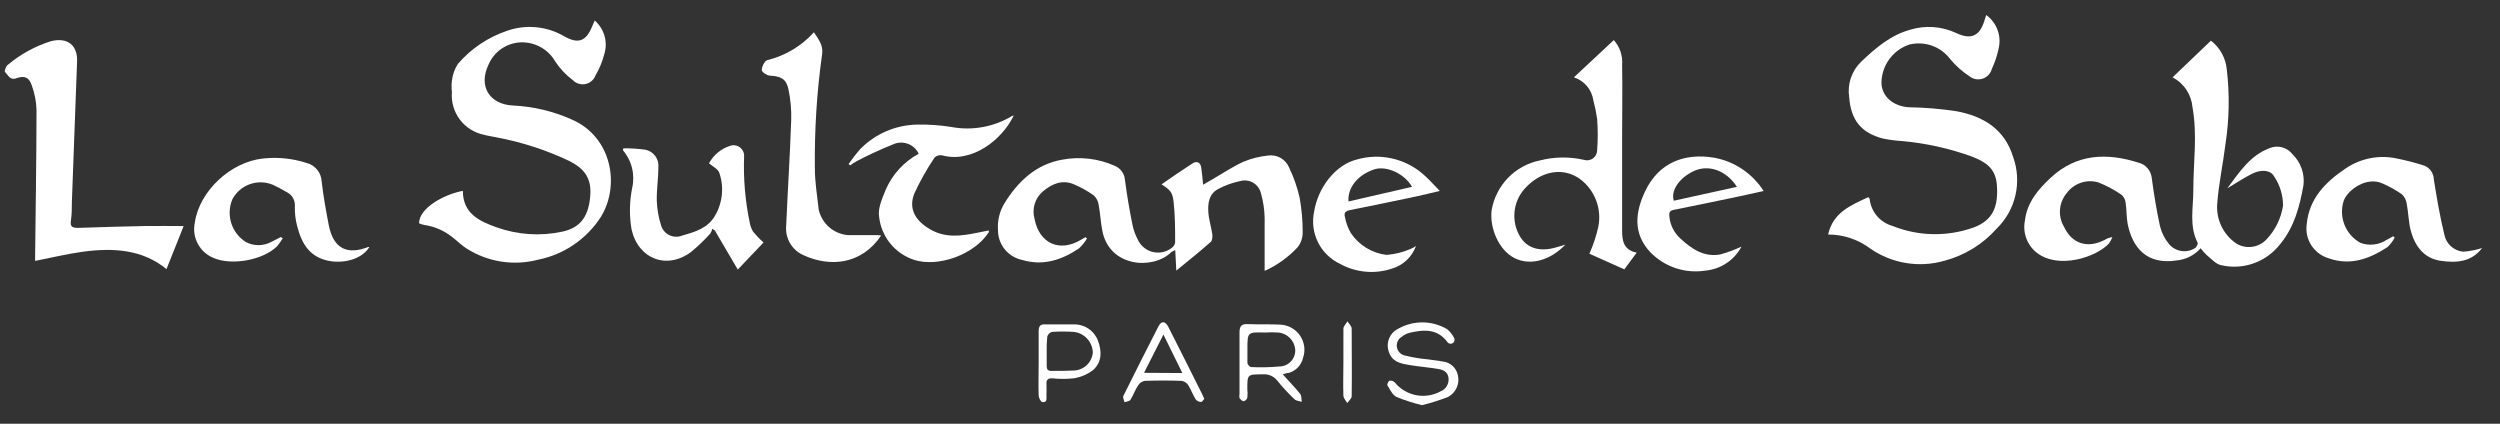
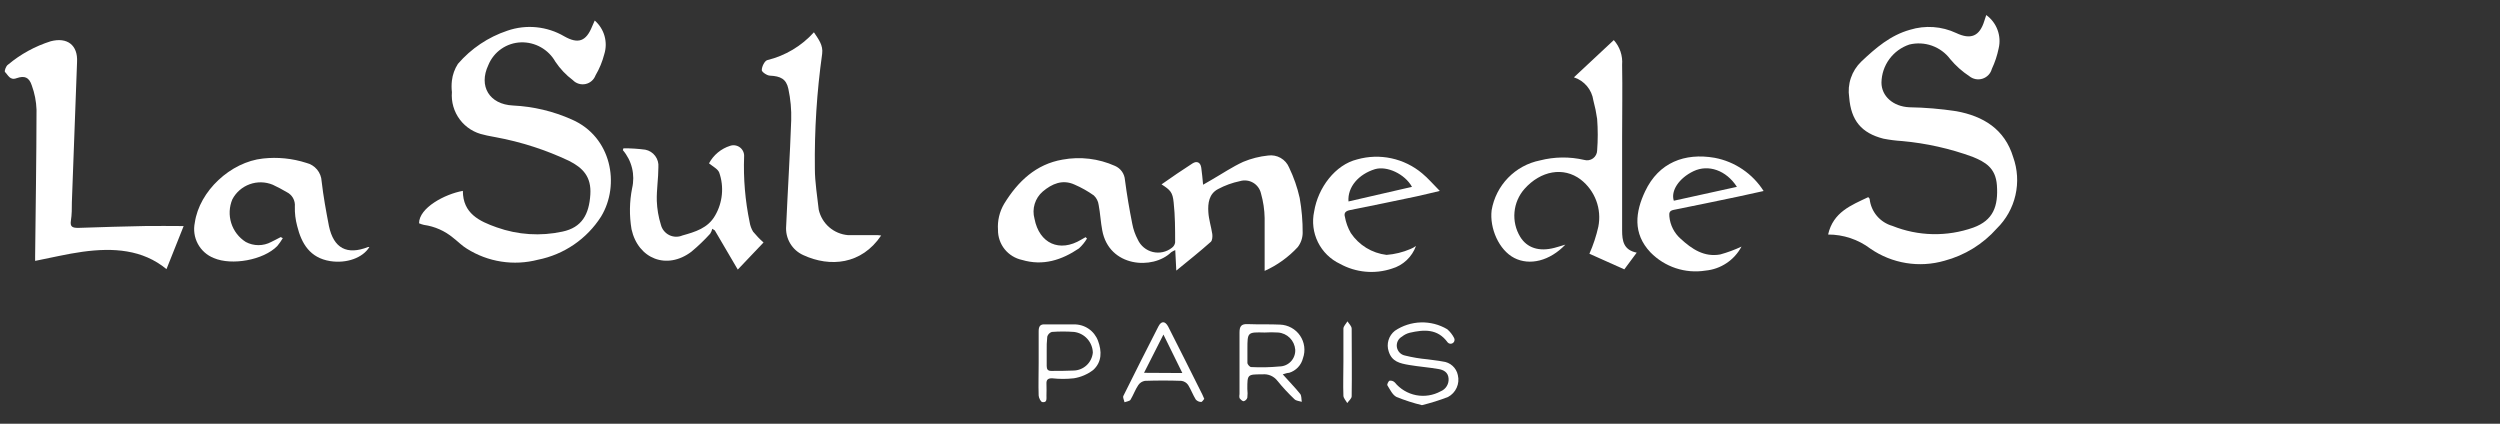
<svg xmlns="http://www.w3.org/2000/svg" width="118" height="20" viewBox="0 0 118 20" fill="none">
  <rect x="0" y="0" width="118" height="20" fill="#333333" stroke="none" />
-   <path d="M104.355 1.92C104.565 2.081 104.74 2.283 104.868 2.514C104.997 2.746 105.077 3.001 105.103 3.264C105.243 4.443 105.222 5.636 105.041 6.81C104.927 7.741 104.724 8.661 104.655 9.595C104.621 9.965 104.688 10.337 104.848 10.672C105.008 11.008 105.256 11.294 105.565 11.501C105.786 11.632 106.045 11.684 106.299 11.65C106.554 11.615 106.789 11.496 106.967 11.311C107.392 10.87 107.669 10.307 107.76 9.702C107.759 9.21 107.612 8.73 107.336 8.323C107.174 8.03 106.74 7.978 106.302 8.199C105.865 8.42 105.572 8.626 105.131 8.888C105.716 8.096 106.22 7.331 107.123 6.993C107.308 6.915 107.515 6.901 107.71 6.952C107.904 7.003 108.077 7.117 108.201 7.275C108.397 7.464 108.547 7.696 108.637 7.953C108.727 8.21 108.756 8.484 108.722 8.754C108.542 9.75 108.291 10.715 107.633 11.511C107.313 11.929 106.88 12.247 106.385 12.425C105.89 12.604 105.354 12.636 104.841 12.517C104.586 12.469 104.369 12.21 104.152 12.035C104.049 11.937 103.954 11.831 103.869 11.718C103.578 12.048 103.171 12.254 102.732 12.293C101.333 12.507 100.664 11.7 100.43 10.594C100.364 10.249 100.382 9.905 100.33 9.581C100.319 9.438 100.255 9.304 100.151 9.205C99.803 8.962 99.429 8.761 99.034 8.606C98.764 8.529 98.477 8.537 98.212 8.628C97.946 8.72 97.715 8.89 97.549 9.116C97.365 9.335 97.255 9.605 97.232 9.89C97.209 10.174 97.275 10.459 97.421 10.704C97.8 11.518 98.545 11.738 99.344 11.321C99.454 11.253 99.578 11.209 99.706 11.194C99.661 11.299 99.606 11.4 99.541 11.494C98.969 12.124 97.166 12.741 96.125 11.921C95.903 11.743 95.735 11.507 95.638 11.24C95.542 10.972 95.52 10.683 95.577 10.405C95.677 9.557 96.198 8.943 96.79 8.392C98.01 7.255 99.437 7.2 100.943 7.679C101.11 7.722 101.259 7.815 101.37 7.947C101.482 8.078 101.549 8.241 101.564 8.413C101.667 9.171 101.788 9.929 101.953 10.68C102.028 10.979 102.167 11.257 102.36 11.497C102.504 11.68 102.71 11.803 102.939 11.843C103.167 11.883 103.403 11.837 103.6 11.714C103.673 11.673 103.752 11.511 103.728 11.459C103.318 10.656 103.528 9.802 103.525 8.968C103.525 7.668 103.721 6.366 103.487 5.07C103.462 4.773 103.363 4.487 103.199 4.239C103.034 3.99 102.81 3.788 102.546 3.65L104.355 1.92Z" fill="white" />
  <path d="M28.071 0.969C28.292 1.161 28.453 1.414 28.533 1.696C28.613 1.978 28.61 2.277 28.522 2.557C28.432 2.908 28.293 3.245 28.109 3.557C28.071 3.659 28.009 3.751 27.926 3.822C27.844 3.894 27.744 3.944 27.638 3.966C27.531 3.989 27.42 3.984 27.316 3.952C27.211 3.921 27.116 3.863 27.04 3.784C26.717 3.543 26.438 3.248 26.213 2.912C26.052 2.627 25.816 2.392 25.53 2.231C25.245 2.07 24.921 1.99 24.594 1.999C24.26 2.009 23.937 2.116 23.663 2.306C23.389 2.496 23.176 2.762 23.05 3.071C22.578 4.067 23.098 4.928 24.215 4.98C25.174 5.026 26.116 5.25 26.992 5.642C28.867 6.459 29.28 8.723 28.371 10.222C28.038 10.745 27.602 11.195 27.09 11.545C26.578 11.895 26.001 12.138 25.393 12.259C24.828 12.406 24.238 12.437 23.661 12.347C23.083 12.258 22.53 12.05 22.036 11.738C21.802 11.597 21.609 11.394 21.389 11.225C20.995 10.897 20.517 10.686 20.01 10.615C19.931 10.597 19.854 10.572 19.779 10.539C19.779 9.808 20.996 9.161 21.847 9.009C21.847 10.077 22.626 10.443 23.446 10.732C24.441 11.087 25.515 11.156 26.548 10.932C27.461 10.739 27.805 10.126 27.864 9.181C27.916 8.347 27.52 7.927 26.858 7.592C25.762 7.074 24.604 6.7 23.412 6.479C23.222 6.438 23.032 6.414 22.846 6.362C22.391 6.271 21.985 6.015 21.705 5.644C21.426 5.273 21.292 4.812 21.33 4.349C21.309 4.169 21.309 3.986 21.33 3.805C21.363 3.524 21.459 3.254 21.613 3.016C22.236 2.292 23.043 1.75 23.949 1.448C24.389 1.296 24.856 1.241 25.319 1.287C25.782 1.333 26.229 1.478 26.63 1.713C27.292 2.089 27.664 1.954 27.95 1.244L28.071 0.969Z" fill="white" />
  <path d="M93.751 0.71C93.993 0.884 94.178 1.127 94.282 1.407C94.387 1.687 94.406 1.991 94.337 2.282C94.269 2.616 94.162 2.941 94.016 3.25C93.987 3.358 93.933 3.457 93.856 3.538C93.779 3.618 93.684 3.679 93.578 3.713C93.472 3.747 93.359 3.755 93.249 3.734C93.14 3.713 93.037 3.665 92.951 3.595C92.613 3.373 92.31 3.102 92.052 2.792C91.833 2.5 91.533 2.28 91.19 2.157C90.847 2.035 90.475 2.016 90.122 2.102C89.743 2.228 89.413 2.469 89.177 2.79C88.941 3.112 88.811 3.499 88.805 3.898C88.805 4.542 89.363 5.028 90.115 5.063C90.859 5.075 91.602 5.137 92.338 5.249C93.606 5.48 94.623 6.093 95.022 7.417C95.229 7.993 95.266 8.616 95.129 9.213C94.993 9.81 94.688 10.355 94.25 10.784C93.595 11.524 92.735 12.053 91.779 12.307C91.191 12.477 90.572 12.514 89.968 12.415C89.364 12.317 88.789 12.086 88.285 11.738C87.71 11.303 87.007 11.068 86.286 11.07C86.527 10.008 87.371 9.691 88.181 9.305C88.212 9.34 88.243 9.364 88.247 9.391C88.279 9.686 88.398 9.965 88.59 10.192C88.782 10.418 89.037 10.582 89.322 10.663C90.543 11.154 91.901 11.182 93.141 10.742C94.081 10.398 94.323 9.739 94.254 8.743C94.195 7.923 93.706 7.648 93.11 7.403C92.037 7.011 90.918 6.761 89.78 6.658C89.483 6.64 89.187 6.602 88.895 6.545C87.861 6.279 87.368 5.69 87.282 4.594C87.235 4.289 87.261 3.977 87.36 3.684C87.458 3.392 87.625 3.127 87.847 2.912C88.536 2.261 89.226 1.665 90.149 1.406C90.87 1.184 91.647 1.238 92.331 1.558C93.02 1.885 93.44 1.716 93.664 0.975C93.689 0.893 93.716 0.813 93.751 0.71Z" fill="white" />
  <path d="M55.521 12.772L55.472 11.804C55.405 11.831 55.34 11.866 55.279 11.907C54.421 12.748 52.347 12.617 52.026 10.873C51.95 10.477 51.933 10.07 51.857 9.674C51.836 9.503 51.755 9.345 51.63 9.226C51.345 9.023 51.038 8.851 50.717 8.712C50.148 8.454 49.652 8.675 49.218 9.04C49.038 9.195 48.906 9.398 48.837 9.625C48.768 9.851 48.765 10.093 48.828 10.322C49.052 11.497 50.014 11.928 51.034 11.311C51.099 11.27 51.172 11.232 51.24 11.194L51.306 11.259C51.203 11.432 51.075 11.589 50.927 11.725C50.11 12.276 49.231 12.562 48.242 12.269C47.918 12.2 47.627 12.021 47.419 11.763C47.212 11.504 47.101 11.181 47.105 10.849C47.075 10.42 47.176 9.993 47.394 9.622C48.046 8.557 48.9 7.751 50.151 7.534C50.987 7.38 51.85 7.483 52.626 7.83C52.758 7.887 52.872 7.979 52.956 8.096C53.039 8.214 53.088 8.352 53.098 8.495C53.188 9.185 53.305 9.874 53.443 10.563C53.491 10.824 53.58 11.076 53.705 11.311C53.771 11.456 53.869 11.583 53.992 11.684C54.115 11.785 54.259 11.857 54.414 11.894C54.569 11.931 54.73 11.932 54.885 11.898C55.04 11.864 55.186 11.796 55.311 11.697C55.352 11.668 55.388 11.631 55.414 11.587C55.441 11.544 55.459 11.496 55.466 11.445C55.466 10.818 55.466 10.184 55.397 9.56C55.349 9.071 55.242 8.971 54.825 8.702C55.317 8.357 55.793 8.03 56.282 7.716C56.489 7.582 56.661 7.658 56.699 7.913C56.737 8.168 56.755 8.413 56.786 8.719L57.185 8.488C57.682 8.202 58.164 7.875 58.684 7.637C59.057 7.482 59.451 7.382 59.853 7.341C60.057 7.312 60.266 7.352 60.446 7.454C60.625 7.556 60.766 7.715 60.845 7.906C61.066 8.365 61.234 8.847 61.345 9.343C61.442 9.889 61.489 10.443 61.486 10.997C61.482 11.238 61.401 11.471 61.255 11.662C60.815 12.138 60.283 12.521 59.691 12.786C59.691 11.911 59.691 11.101 59.691 10.291C59.684 9.899 59.626 9.51 59.519 9.133C59.495 9.027 59.45 8.927 59.386 8.84C59.323 8.752 59.241 8.679 59.148 8.624C59.054 8.569 58.95 8.534 58.843 8.522C58.735 8.509 58.626 8.519 58.523 8.55C58.162 8.625 57.813 8.752 57.489 8.926C57.065 9.15 57.006 9.591 57.034 10.012C57.054 10.356 57.168 10.701 57.22 11.046C57.237 11.166 57.22 11.349 57.154 11.411C56.641 11.869 56.107 12.293 55.521 12.772Z" fill="white" />
  <path d="M8.668 10.67L7.858 12.703C6.728 11.769 5.336 11.687 3.899 11.883C3.151 11.986 2.417 12.166 1.658 12.314C1.654 12.243 1.654 12.171 1.658 12.1C1.683 9.795 1.72 7.486 1.724 5.18C1.711 4.788 1.635 4.401 1.5 4.032C1.372 3.64 1.155 3.564 0.79 3.688C0.466 3.812 0.383 3.54 0.235 3.398C0.197 3.357 0.283 3.109 0.376 3.054C0.971 2.556 1.657 2.18 2.396 1.947C3.175 1.744 3.681 2.13 3.637 2.926C3.558 5.125 3.477 7.333 3.392 9.55C3.392 9.836 3.392 10.126 3.347 10.412C3.302 10.698 3.406 10.756 3.692 10.756C4.777 10.715 5.866 10.691 6.955 10.666C7.524 10.66 8.106 10.67 8.668 10.67Z" fill="white" />
  <path d="M73.886 11.546C73.145 12.321 72.198 12.548 71.474 12.176C70.75 11.804 70.302 10.774 70.405 9.922C70.503 9.346 70.774 8.812 71.181 8.393C71.588 7.973 72.114 7.687 72.687 7.572C73.371 7.397 74.087 7.388 74.775 7.548C74.845 7.568 74.919 7.573 74.991 7.56C75.063 7.548 75.131 7.519 75.19 7.476C75.249 7.433 75.297 7.377 75.331 7.312C75.365 7.248 75.383 7.176 75.385 7.103C75.423 6.608 75.423 6.11 75.385 5.614C75.344 5.319 75.284 5.027 75.206 4.739C75.171 4.49 75.066 4.256 74.904 4.063C74.742 3.871 74.529 3.727 74.289 3.65L76.171 1.892C76.312 2.05 76.42 2.234 76.488 2.434C76.555 2.635 76.581 2.847 76.564 3.057C76.585 4.198 76.564 5.342 76.564 6.483C76.564 7.947 76.564 9.412 76.564 10.873C76.564 11.373 76.633 11.8 77.253 11.925L76.667 12.714L75.02 11.976C75.202 11.566 75.343 11.139 75.441 10.701C75.523 10.29 75.489 9.863 75.342 9.47C75.195 9.077 74.942 8.732 74.61 8.475C73.797 7.858 72.721 8.058 71.956 8.916C71.686 9.222 71.52 9.606 71.484 10.013C71.447 10.42 71.541 10.827 71.753 11.177C72.073 11.7 72.639 11.887 73.362 11.7C73.51 11.663 73.659 11.614 73.886 11.546Z" fill="white" />
  <path d="M41.591 11.115C40.664 12.493 39.178 12.621 37.924 12.045C37.661 11.929 37.441 11.734 37.295 11.487C37.148 11.24 37.083 10.953 37.107 10.667C37.18 9.006 37.286 7.345 37.345 5.68C37.361 5.181 37.315 4.682 37.211 4.195C37.111 3.722 36.835 3.595 36.346 3.571C36.204 3.571 35.949 3.392 35.956 3.309C35.956 3.14 36.091 2.871 36.218 2.837C37.066 2.63 37.833 2.172 38.417 1.524C38.63 1.851 38.861 2.127 38.806 2.54C38.554 4.336 38.439 6.148 38.462 7.961C38.462 8.609 38.575 9.254 38.644 9.898C38.717 10.219 38.889 10.508 39.137 10.724C39.385 10.939 39.695 11.07 40.023 11.098C40.492 11.098 40.96 11.098 41.429 11.098C41.483 11.101 41.537 11.106 41.591 11.115Z" fill="white" />
-   <path d="M117.155 11.707C116.655 12.369 115.941 12.417 115.204 12.31C114.408 12.197 113.994 11.621 113.794 10.911C113.681 10.498 113.681 10.05 113.598 9.622C113.576 9.452 113.497 9.294 113.374 9.174C113.087 8.972 112.78 8.8 112.457 8.661C111.713 8.316 110.813 8.954 110.624 9.474C110.503 9.846 110.515 10.248 110.66 10.611C110.804 10.974 111.07 11.275 111.413 11.463C111.614 11.537 111.829 11.564 112.042 11.54C112.255 11.517 112.46 11.444 112.64 11.328C112.75 11.273 112.854 11.211 112.96 11.149L113.029 11.218C112.939 11.385 112.823 11.536 112.685 11.666C111.837 12.217 110.941 12.555 109.91 12.19C109.574 12.09 109.285 11.873 109.096 11.579C108.906 11.284 108.828 10.931 108.877 10.584C108.99 9.364 109.769 8.588 110.71 7.954C111.059 7.716 111.453 7.551 111.867 7.469C112.282 7.387 112.709 7.39 113.122 7.479C113.569 7.568 114.01 7.683 114.442 7.823C114.57 7.878 114.679 7.969 114.756 8.085C114.833 8.2 114.875 8.336 114.877 8.475C115.018 9.347 115.163 10.219 115.373 11.07C115.413 11.284 115.522 11.48 115.684 11.626C115.846 11.772 116.051 11.861 116.269 11.88C116.57 11.857 116.867 11.799 117.155 11.707Z" fill="white" />
  <path d="M13.348 11.242C13.271 11.373 13.183 11.497 13.086 11.614C12.438 12.276 10.943 12.545 10.091 12.18C9.769 12.052 9.502 11.815 9.338 11.509C9.174 11.204 9.124 10.851 9.195 10.511C9.409 9.016 10.887 7.644 12.414 7.482C13.103 7.406 13.801 7.476 14.461 7.689C14.659 7.736 14.836 7.847 14.966 8.003C15.096 8.16 15.171 8.354 15.181 8.557C15.261 9.267 15.392 9.97 15.526 10.67C15.75 11.725 16.381 12.049 17.373 11.659C17.394 11.658 17.415 11.658 17.435 11.659C17.122 12.176 16.353 12.445 15.585 12.324C14.637 12.173 14.234 11.508 14.027 10.67C13.946 10.371 13.909 10.063 13.917 9.753C13.93 9.612 13.9 9.471 13.831 9.347C13.761 9.224 13.655 9.125 13.527 9.064C13.315 8.938 13.096 8.823 12.872 8.719C12.526 8.577 12.139 8.568 11.786 8.696C11.434 8.823 11.142 9.077 10.967 9.409C10.817 9.765 10.799 10.163 10.915 10.531C11.031 10.9 11.274 11.215 11.601 11.421C11.785 11.52 11.991 11.571 12.2 11.571C12.409 11.571 12.615 11.52 12.8 11.421C12.952 11.349 13.1 11.266 13.252 11.19L13.348 11.242Z" fill="white" />
-   <path d="M43.362 7.258C43.311 7.149 43.239 7.05 43.15 6.969C43.06 6.887 42.956 6.825 42.842 6.784C42.728 6.743 42.607 6.725 42.487 6.732C42.366 6.738 42.248 6.768 42.139 6.821C41.56 7.052 40.995 7.313 40.443 7.603C40.334 7.665 40.228 7.733 40.126 7.806L40.054 7.741C40.22 7.502 40.398 7.272 40.588 7.051C40.943 6.686 41.366 6.394 41.834 6.193C42.302 5.992 42.805 5.886 43.314 5.88C43.845 5.871 44.375 5.909 44.899 5.993C45.883 6.178 46.901 5.996 47.76 5.48C47.788 5.466 47.818 5.457 47.849 5.452C47.298 6.597 45.885 7.717 44.458 7.331C44.397 7.319 44.333 7.323 44.273 7.341C44.213 7.359 44.159 7.391 44.114 7.434C43.752 7.969 43.434 8.533 43.162 9.119C42.863 9.85 43.207 10.415 43.886 10.815C44.644 11.259 45.396 11.135 46.175 10.977L46.667 10.877C46.667 10.929 46.688 10.953 46.667 10.966C46.002 12 44.3 12.641 43.135 12.262C42.696 12.117 42.307 11.848 42.016 11.488C41.726 11.128 41.544 10.693 41.494 10.232C41.425 9.833 41.643 9.361 41.808 8.95C42.121 8.228 42.669 7.632 43.362 7.258Z" fill="white" />
  <path d="M33.465 7.71C33.677 7.314 34.036 7.017 34.464 6.882C34.542 6.856 34.625 6.849 34.706 6.863C34.787 6.877 34.864 6.91 34.929 6.96C34.994 7.01 35.045 7.075 35.079 7.15C35.113 7.225 35.128 7.307 35.122 7.389C35.084 8.43 35.172 9.471 35.384 10.491C35.409 10.648 35.464 10.799 35.546 10.935C35.697 11.118 35.861 11.289 36.039 11.445L34.823 12.724L33.74 10.877L33.62 10.797C33.601 10.881 33.567 10.96 33.52 11.032C33.244 11.336 32.947 11.62 32.631 11.883C31.483 12.751 30.122 12.228 29.808 10.822C29.7 10.18 29.709 9.523 29.836 8.885C29.909 8.572 29.908 8.245 29.832 7.933C29.756 7.62 29.607 7.33 29.398 7.086L29.426 7C29.771 6.998 30.117 7.02 30.459 7.065C30.646 7.102 30.811 7.207 30.925 7.359C31.039 7.511 31.093 7.7 31.076 7.889C31.076 8.423 30.987 8.954 31.001 9.484C31.015 9.866 31.08 10.243 31.194 10.608C31.22 10.713 31.268 10.81 31.336 10.894C31.404 10.978 31.489 11.047 31.585 11.095C31.682 11.143 31.788 11.17 31.896 11.173C32.004 11.177 32.111 11.156 32.21 11.114C32.81 10.946 33.413 10.77 33.751 10.177C33.929 9.873 34.038 9.533 34.072 9.182C34.106 8.831 34.064 8.477 33.947 8.144C33.882 7.978 33.665 7.871 33.465 7.71Z" fill="white" />
  <path d="M66.835 11.607C66.744 11.863 66.593 12.094 66.395 12.28C66.198 12.466 65.959 12.603 65.698 12.679C65.297 12.813 64.872 12.862 64.451 12.823C64.03 12.785 63.621 12.659 63.251 12.455C62.797 12.242 62.429 11.881 62.207 11.432C61.985 10.982 61.922 10.471 62.028 9.981C62.21 8.857 63.027 7.775 64.058 7.524C64.584 7.375 65.138 7.357 65.673 7.472C66.207 7.587 66.706 7.83 67.125 8.182C67.407 8.413 67.645 8.699 67.959 9.012C67.528 9.112 67.19 9.199 66.853 9.271C65.819 9.488 64.767 9.709 63.723 9.915C63.523 9.957 63.423 10.04 63.479 10.232C63.527 10.502 63.621 10.76 63.758 10.998C63.948 11.282 64.197 11.521 64.489 11.7C64.78 11.878 65.107 11.991 65.446 12.031C65.832 12.001 66.211 11.908 66.567 11.756C66.662 11.719 66.753 11.669 66.835 11.607ZM63.648 9.509L66.646 8.819C66.301 8.203 65.46 7.82 64.898 7.985C64.126 8.223 63.599 8.826 63.648 9.509Z" fill="white" />
-   <path d="M82.199 11.639C82.032 11.954 81.789 12.222 81.492 12.42C81.196 12.618 80.855 12.739 80.5 12.772C80.029 12.847 79.548 12.808 79.095 12.658C78.643 12.508 78.234 12.252 77.901 11.911C77.053 11.015 77.191 9.995 77.653 9.023C78.294 7.672 79.517 7.203 80.93 7.448C81.403 7.537 81.852 7.722 82.249 7.992C82.647 8.262 82.985 8.61 83.243 9.016L82.033 9.281C81.024 9.491 80.014 9.705 79.001 9.905C78.797 9.946 78.777 10.043 78.794 10.219C78.831 10.626 79.024 11.004 79.331 11.273C79.859 11.759 80.438 12.145 81.192 12.011C81.538 11.916 81.875 11.791 82.199 11.639ZM81.982 8.819C81.478 8.034 80.634 7.748 79.938 8.078C79.242 8.409 78.852 9.012 79.004 9.474L81.982 8.819Z" fill="white" />
+   <path d="M82.199 11.639C82.032 11.954 81.789 12.222 81.492 12.42C81.196 12.618 80.855 12.739 80.5 12.772C80.029 12.847 79.548 12.808 79.095 12.658C78.643 12.508 78.234 12.252 77.901 11.911C77.053 11.015 77.191 9.995 77.653 9.023C78.294 7.672 79.517 7.203 80.93 7.448C81.403 7.537 81.852 7.722 82.249 7.992C82.647 8.262 82.985 8.61 83.243 9.016L82.033 9.281C81.024 9.491 80.014 9.705 79.001 9.905C78.797 9.946 78.777 10.043 78.794 10.219C78.831 10.626 79.024 11.004 79.331 11.273C79.859 11.759 80.438 12.145 81.192 12.011C81.538 11.916 81.875 11.791 82.199 11.639M81.982 8.819C81.478 8.034 80.634 7.748 79.938 8.078C79.242 8.409 78.852 9.012 79.004 9.474L81.982 8.819Z" fill="white" />
  <path d="M67.114 19.124C66.707 19.024 66.308 18.895 65.918 18.738C65.729 18.645 65.612 18.393 65.484 18.186C65.46 18.148 65.532 17.99 65.588 17.969C65.632 17.962 65.677 17.966 65.719 17.98C65.762 17.994 65.801 18.017 65.832 18.049C66.087 18.361 66.444 18.575 66.84 18.652C67.236 18.728 67.647 18.664 68 18.469C68.12 18.421 68.221 18.335 68.288 18.224C68.355 18.113 68.385 17.984 68.372 17.855C68.348 17.566 68.131 17.456 67.897 17.418C67.435 17.339 66.966 17.304 66.518 17.228C66.07 17.152 65.695 17.07 65.546 16.587C65.488 16.414 65.485 16.228 65.538 16.053C65.59 15.879 65.696 15.724 65.839 15.612C66.202 15.367 66.627 15.231 67.064 15.218C67.502 15.205 67.934 15.317 68.31 15.54C68.446 15.657 68.557 15.8 68.638 15.96C68.657 16.001 68.661 16.047 68.648 16.091C68.636 16.134 68.608 16.172 68.57 16.196C68.532 16.22 68.487 16.23 68.442 16.224C68.397 16.217 68.357 16.194 68.328 16.16C67.855 15.505 67.211 15.553 66.542 15.705C66.407 15.738 66.282 15.801 66.174 15.888C66.088 15.936 66.019 16.008 65.976 16.096C65.933 16.184 65.918 16.284 65.932 16.38C65.947 16.477 65.991 16.567 66.058 16.639C66.125 16.71 66.212 16.76 66.308 16.78C66.658 16.867 67.014 16.927 67.373 16.959C67.614 16.997 67.859 17.015 68.097 17.063C68.268 17.08 68.43 17.151 68.558 17.266C68.687 17.382 68.775 17.535 68.81 17.704C68.859 17.903 68.84 18.114 68.755 18.301C68.671 18.488 68.527 18.642 68.345 18.738C67.944 18.893 67.532 19.022 67.114 19.124Z" fill="white" />
  <path d="M60.546 17.669C60.849 18.014 61.125 18.286 61.369 18.593C61.438 18.679 61.421 18.841 61.445 18.965C61.328 18.927 61.183 18.924 61.101 18.845C60.815 18.574 60.546 18.285 60.298 17.98C60.216 17.871 60.107 17.785 59.982 17.73C59.857 17.676 59.72 17.655 59.584 17.669C58.874 17.669 58.874 17.669 58.874 18.359C58.89 18.496 58.89 18.635 58.874 18.772C58.861 18.812 58.839 18.848 58.809 18.877C58.779 18.905 58.742 18.927 58.702 18.938C58.636 18.938 58.554 18.855 58.505 18.789C58.491 18.727 58.491 18.662 58.505 18.6C58.505 17.631 58.505 16.66 58.505 15.691C58.505 15.405 58.588 15.284 58.888 15.298C59.398 15.319 59.922 15.298 60.422 15.322C60.608 15.329 60.791 15.38 60.954 15.47C61.118 15.56 61.258 15.687 61.363 15.842C61.468 15.996 61.535 16.173 61.559 16.358C61.583 16.544 61.563 16.732 61.5 16.908C61.46 17.07 61.379 17.218 61.264 17.339C61.149 17.46 61.005 17.549 60.846 17.597C60.77 17.597 60.691 17.625 60.546 17.669ZM58.878 16.487C58.878 16.701 58.878 16.915 58.878 17.125C58.878 17.201 58.992 17.325 59.053 17.325C59.498 17.348 59.944 17.339 60.387 17.297C60.489 17.296 60.59 17.275 60.684 17.234C60.777 17.193 60.862 17.134 60.932 17.059C61.002 16.985 61.056 16.897 61.09 16.801C61.126 16.705 61.141 16.603 61.135 16.501C61.118 16.293 61.028 16.097 60.88 15.949C60.733 15.802 60.537 15.711 60.329 15.695C60.116 15.681 59.903 15.681 59.691 15.695C58.878 15.674 58.878 15.674 58.878 16.487Z" fill="white" />
  <path d="M56.841 18.827C56.799 18.872 56.744 18.972 56.696 18.972C56.648 18.972 56.6 18.962 56.556 18.942C56.513 18.923 56.473 18.894 56.441 18.858C56.306 18.641 56.22 18.397 56.079 18.169C56.043 18.117 55.995 18.072 55.941 18.039C55.886 18.006 55.825 17.984 55.762 17.976C55.187 17.956 54.611 17.956 54.039 17.976C53.975 17.987 53.915 18.011 53.861 18.045C53.807 18.08 53.761 18.126 53.725 18.18C53.584 18.39 53.498 18.638 53.36 18.869C53.315 18.938 53.174 18.948 53.077 18.986C53.057 18.886 52.988 18.762 53.022 18.689C53.563 17.594 54.118 16.501 54.676 15.409C54.814 15.14 54.99 15.147 55.135 15.409C55.682 16.486 56.221 17.56 56.755 18.631C56.787 18.695 56.816 18.76 56.841 18.827ZM55.807 17.607L54.914 15.791L53.998 17.597L55.807 17.607Z" fill="white" />
  <path d="M49.025 17.142C49.025 16.642 49.025 16.139 49.025 15.636C49.025 15.409 49.094 15.291 49.335 15.312C49.783 15.312 50.231 15.312 50.679 15.312C50.927 15.305 51.172 15.376 51.378 15.515C51.584 15.654 51.741 15.854 51.827 16.087C52.009 16.573 52.016 17.087 51.596 17.466C51.33 17.668 51.019 17.802 50.689 17.855C50.346 17.894 49.999 17.894 49.655 17.855C49.462 17.855 49.383 17.924 49.393 18.117C49.404 18.31 49.393 18.483 49.393 18.662C49.393 18.841 49.424 19.006 49.204 18.979C49.128 18.979 49.032 18.782 49.025 18.672C49.007 18.162 49.025 17.638 49.025 17.135V17.142ZM49.404 16.587C49.404 16.822 49.404 17.056 49.404 17.276C49.404 17.435 49.462 17.511 49.628 17.507C49.972 17.507 50.317 17.507 50.662 17.49C50.893 17.488 51.115 17.4 51.285 17.243C51.455 17.087 51.56 16.872 51.582 16.642C51.575 16.401 51.481 16.17 51.319 15.991C51.157 15.812 50.936 15.697 50.696 15.667C50.346 15.641 49.995 15.641 49.645 15.667C49.593 15.684 49.547 15.713 49.51 15.752C49.472 15.791 49.445 15.839 49.431 15.891C49.407 16.122 49.398 16.355 49.404 16.587Z" fill="white" />
  <path d="M63.409 17.073C63.409 16.553 63.409 16.039 63.409 15.512C63.409 15.395 63.533 15.284 63.599 15.167C63.668 15.278 63.795 15.384 63.799 15.512C63.799 16.577 63.816 17.638 63.799 18.703C63.799 18.81 63.664 18.917 63.589 19.024C63.526 18.907 63.413 18.796 63.409 18.679C63.389 18.145 63.409 17.614 63.409 17.08V17.073Z" fill="white" />
</svg>